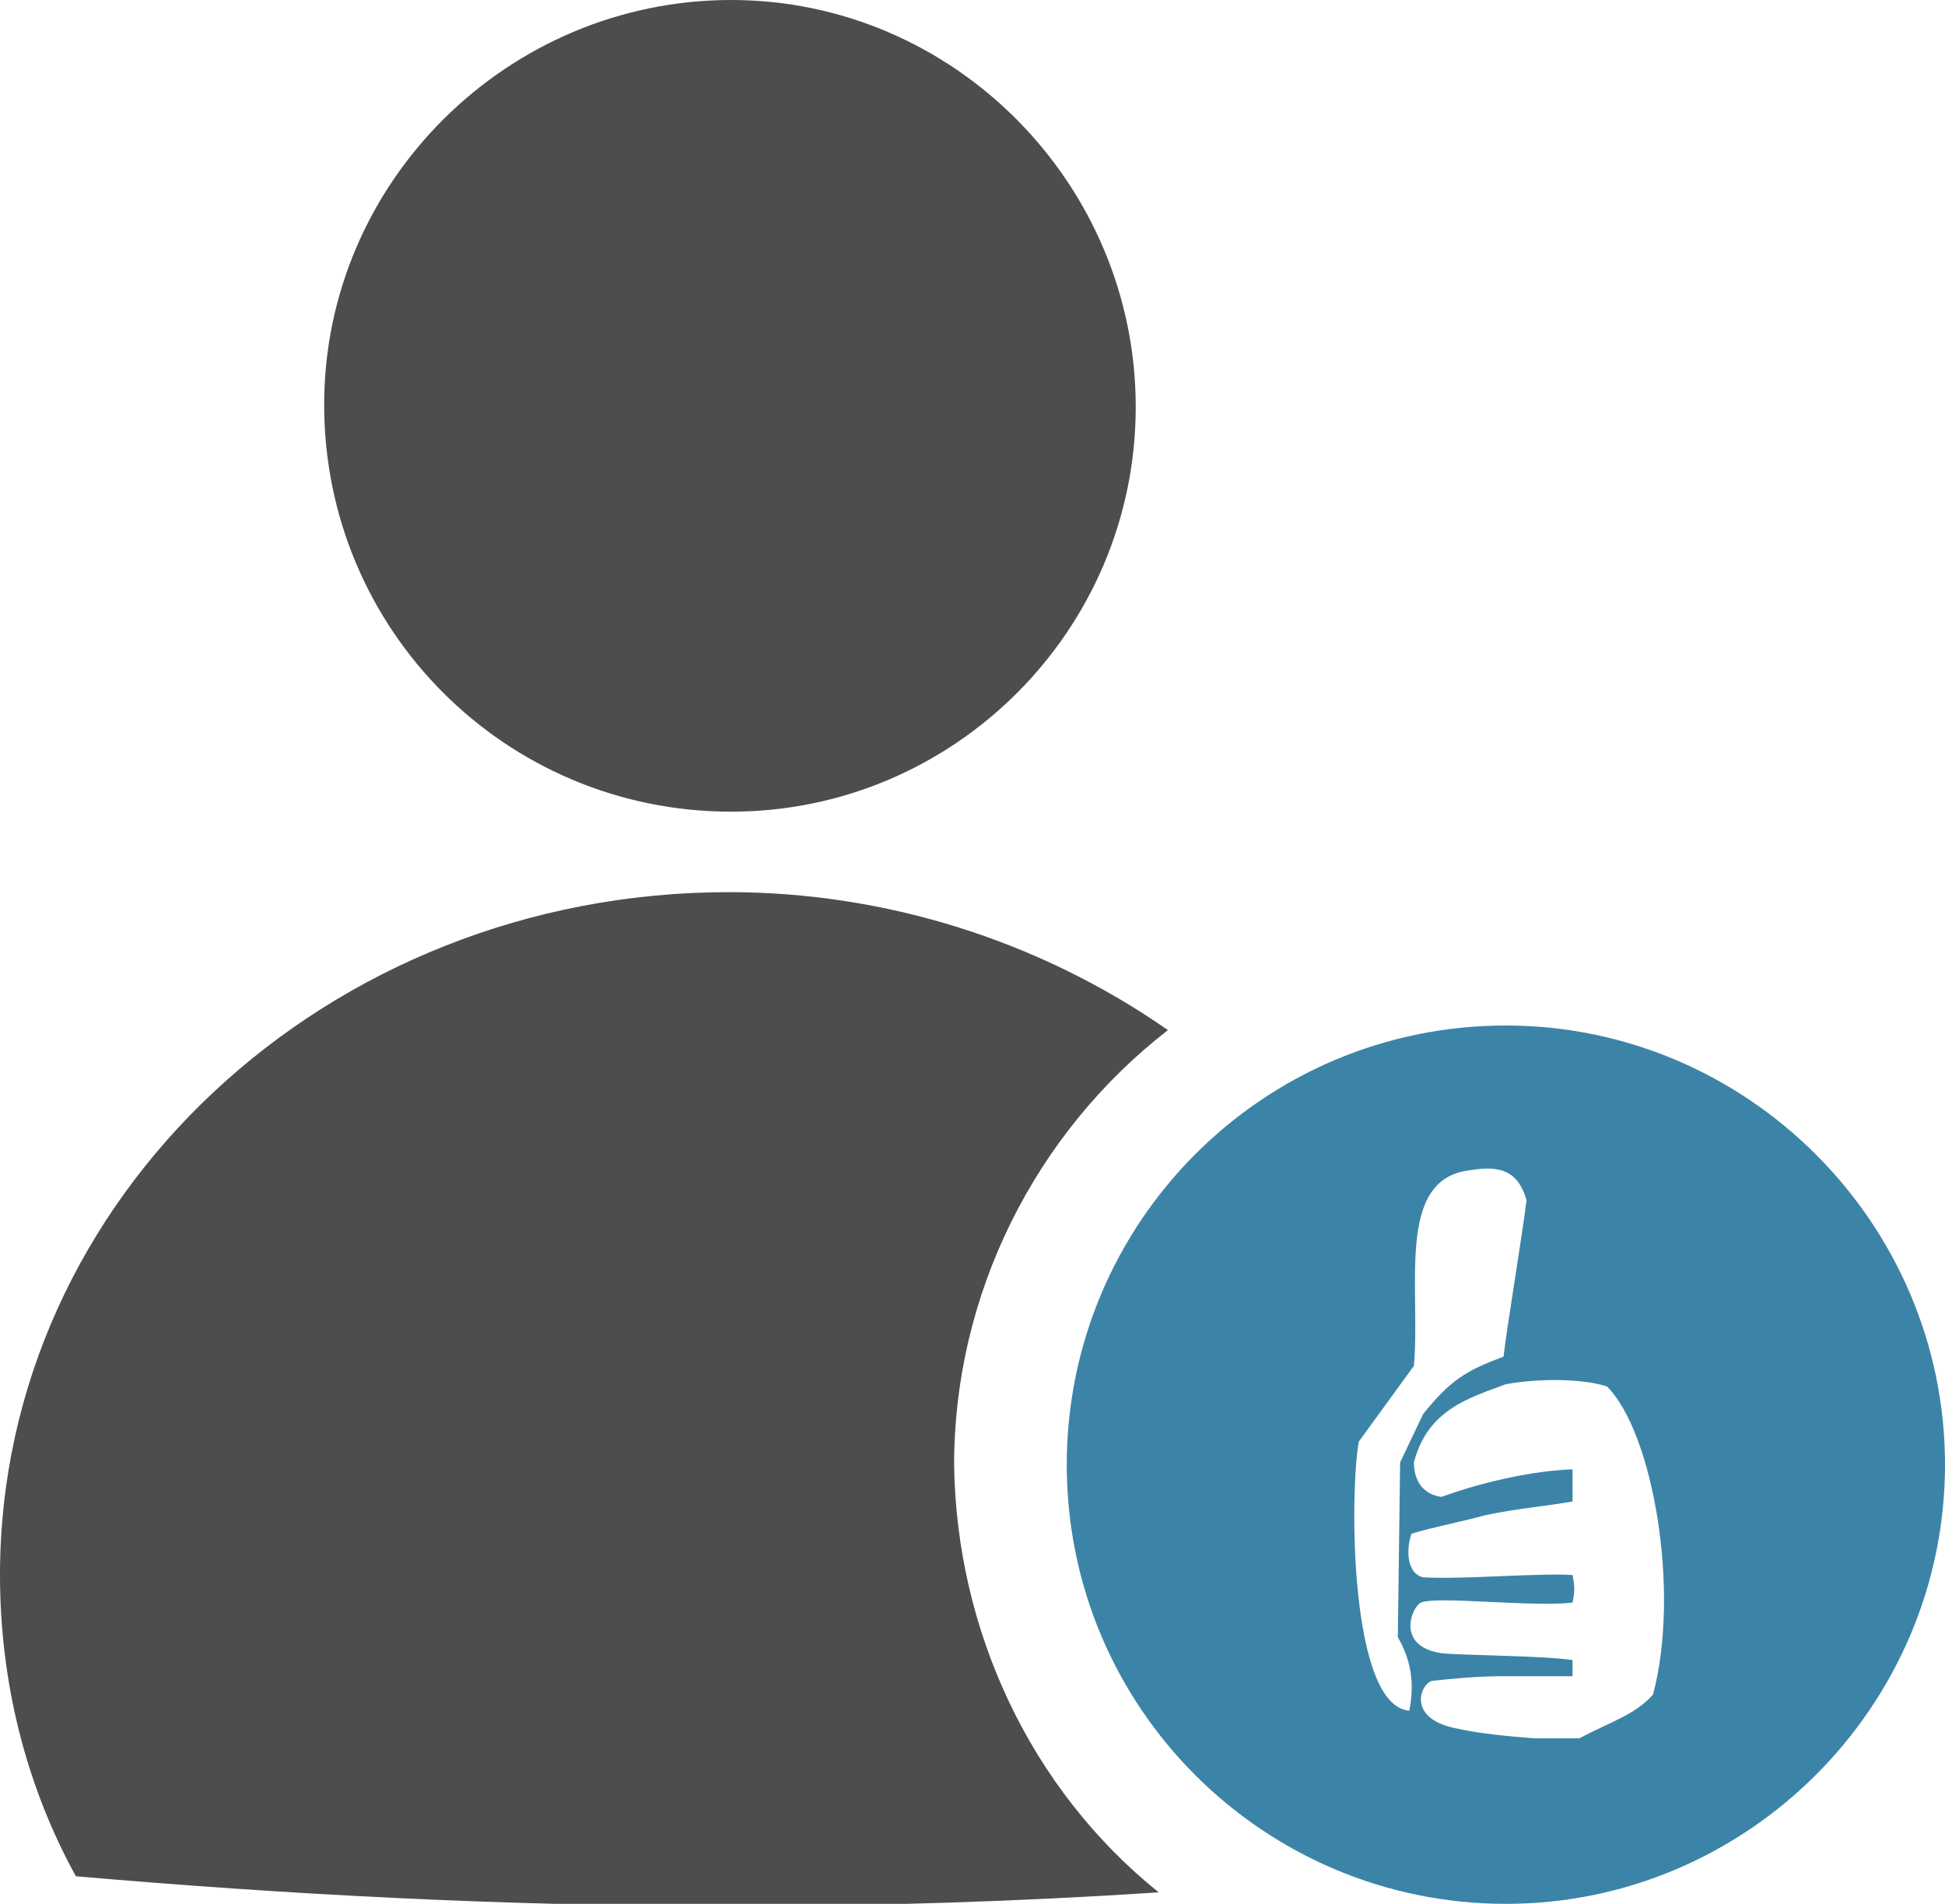
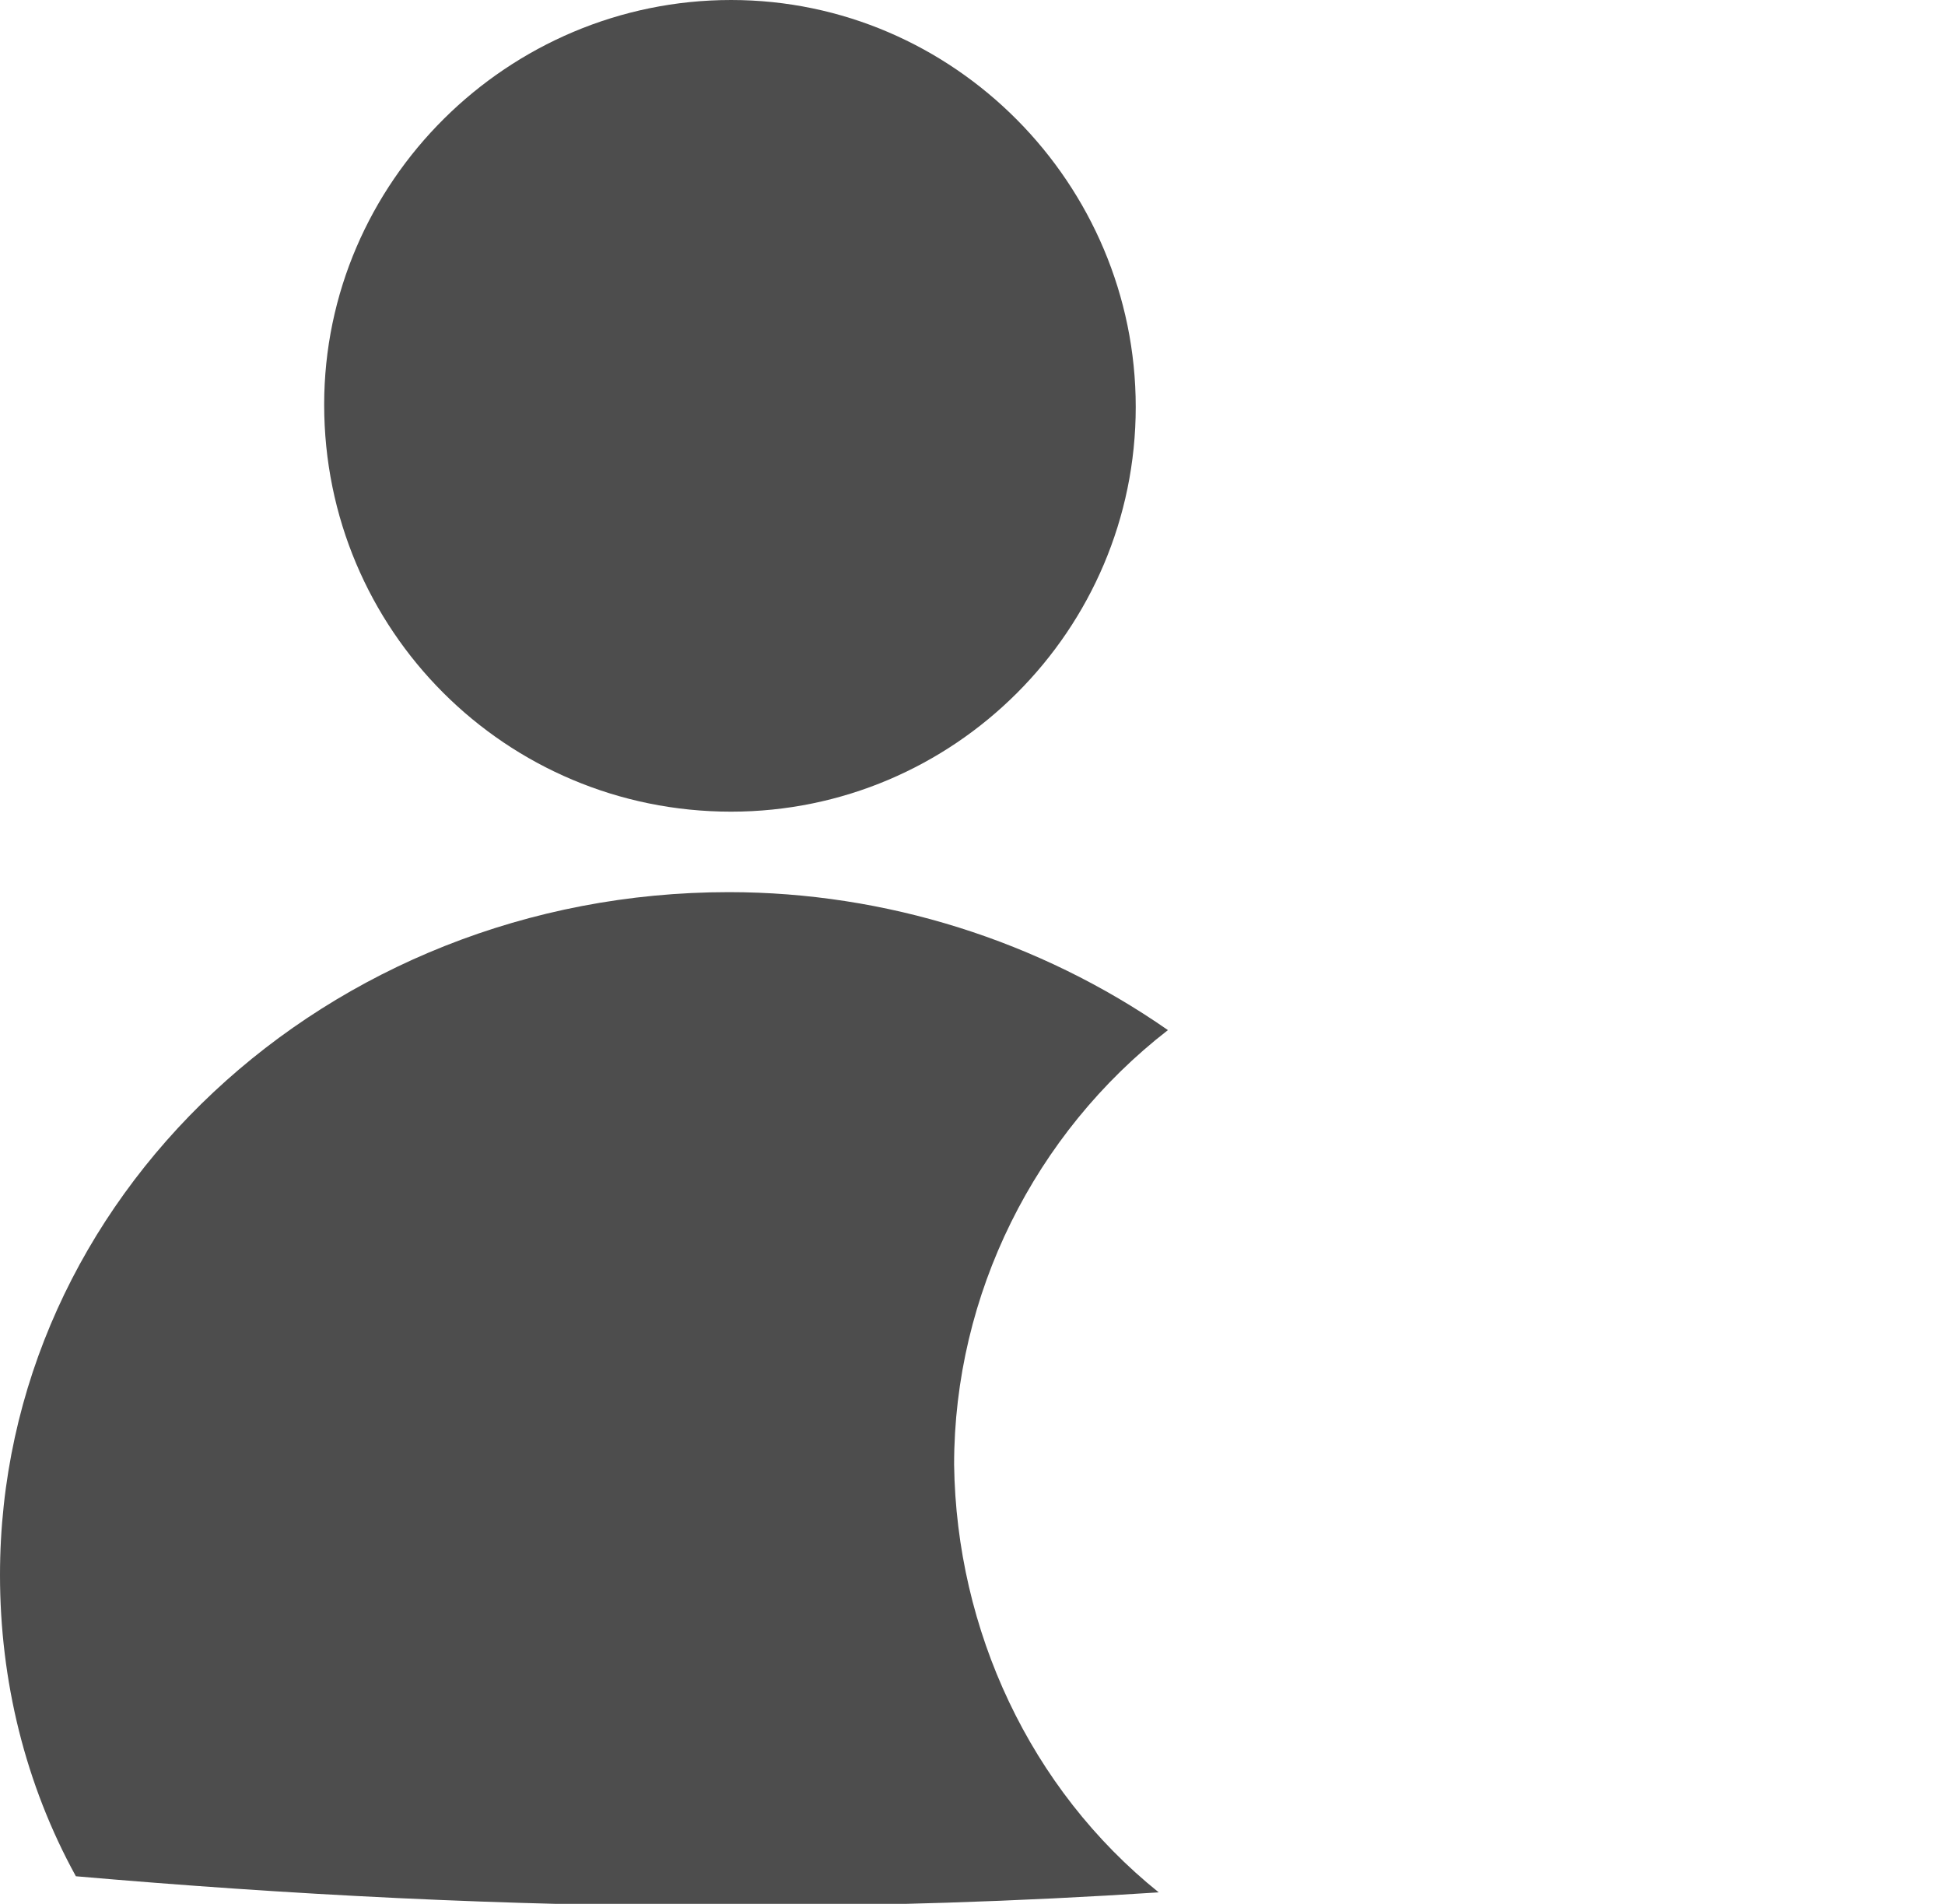
<svg xmlns="http://www.w3.org/2000/svg" version="1.1" id="Layer_1" x="0px" y="0px" viewBox="0 0 84.6 82.8" style="enable-background:new 0 0 84.6 82.8;" xml:space="preserve">
  <style type="text/css">
	.st0{fill:#4D4D4D;}
	.st1{fill:#3C84A7;}
</style>
  <path class="st0" d="M31.8,35.3c9.7,0,17.6-7.9,17.6-17.6S41.5,0,31.8,0S14.1,7.9,14.1,17.6C14.1,27.4,22,35.3,31.8,35.3z   M41.5,63.7c0-7.4,3.5-14.4,9.3-18.9c-5.6-3.9-12.3-6-19.1-6C14.2,38.8,0,52.1,0,68.5c0,4.6,1.1,9.1,3.3,13.1  c9.2,0.8,18.7,1.3,28.5,1.3c6.3,0,12.5-0.2,18.6-0.6C44.8,77.8,41.6,70.9,41.5,63.7z" />
-   <path class="st1" d="M65.5,44.6c-10.6,0-19.1,8.6-19.1,19.1c0,10.6,8.6,19.1,19.1,19.1s19.1-8.6,19.1-19.1c0,0,0,0,0,0  C84.6,53.2,76,44.6,65.5,44.6C65.5,44.6,65.5,44.6,65.5,44.6L65.5,44.6z M62.3,73.1c0.9-0.1,2-0.2,3.1-0.2c1.1,0,2.1,0,3,0  c0-0.3,0-0.5,0-0.7c-1.3-0.2-4.7-0.2-5.7-0.3c-2-0.3-1.3-2-0.9-2.2c0.7-0.3,4.8,0.2,6.6,0c0.1-0.5,0.1-0.7,0-1.2  c-1.4-0.1-4.8,0.2-6.5,0.1c-0.8-0.2-0.7-1.4-0.5-1.9c1-0.3,2.1-0.5,3.2-0.8c1.4-0.3,2.7-0.4,3.8-0.6c0-0.4,0-1,0-1.4  c-2.3,0.1-4.6,0.8-5.7,1.2c-0.8-0.1-1.2-0.7-1.2-1.5c0.6-2.3,2.4-2.8,4-3.4c1.7-0.3,3.5-0.2,4.4,0.1c2,2,3.2,8.9,2,13.4  c-0.8,0.9-1.9,1.2-3.2,1.9c-0.6,0-1.3,0-2,0c-1.2-0.1-2.3-0.2-3.2-0.4C61.1,74.8,61.8,73.2,62.3,73.1z M60.9,63.6l-0.1,7.6  c0.4,0.7,0.8,1.7,0.5,3.2c-2.6-0.2-2.6-9.4-2.2-11.7l2.4-3.3c0.3-3.4-0.8-8.1,2.4-8.5c1.2-0.2,2.1-0.1,2.5,1.3  c-0.2,1.6-0.9,5.8-1,6.8c-1.6,0.6-2.3,1-3.5,2.5L60.9,63.6z" />
</svg>